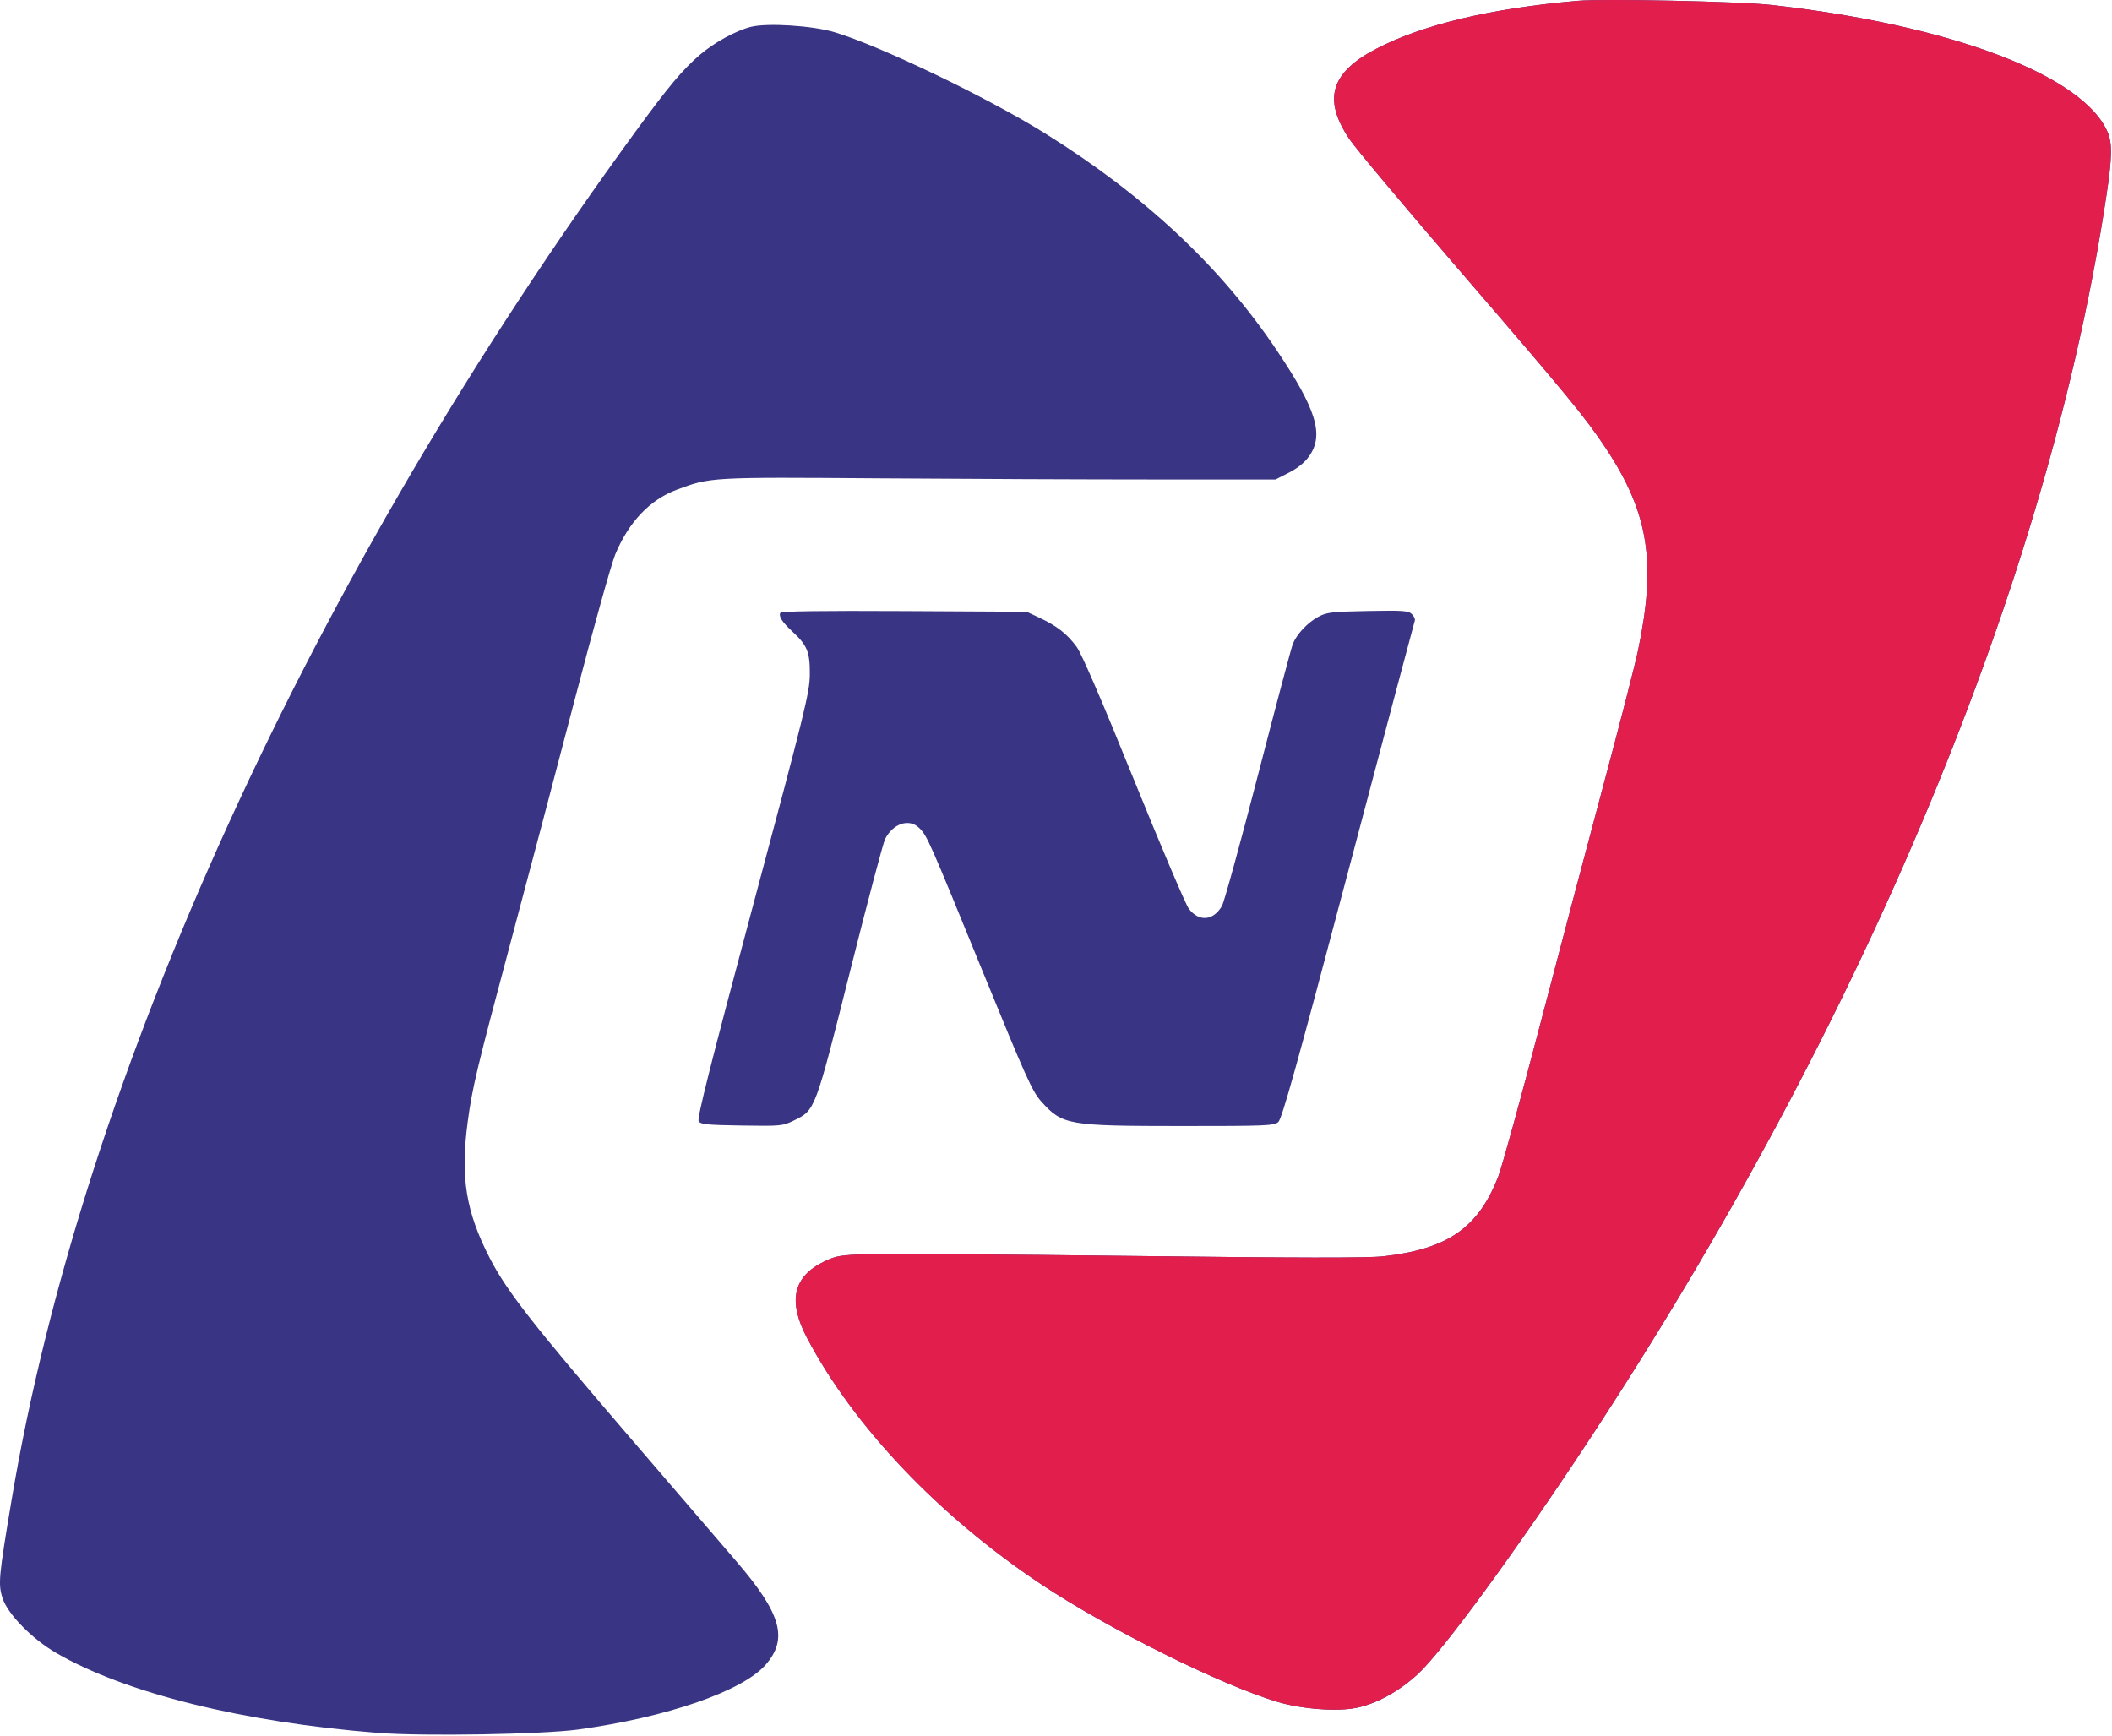
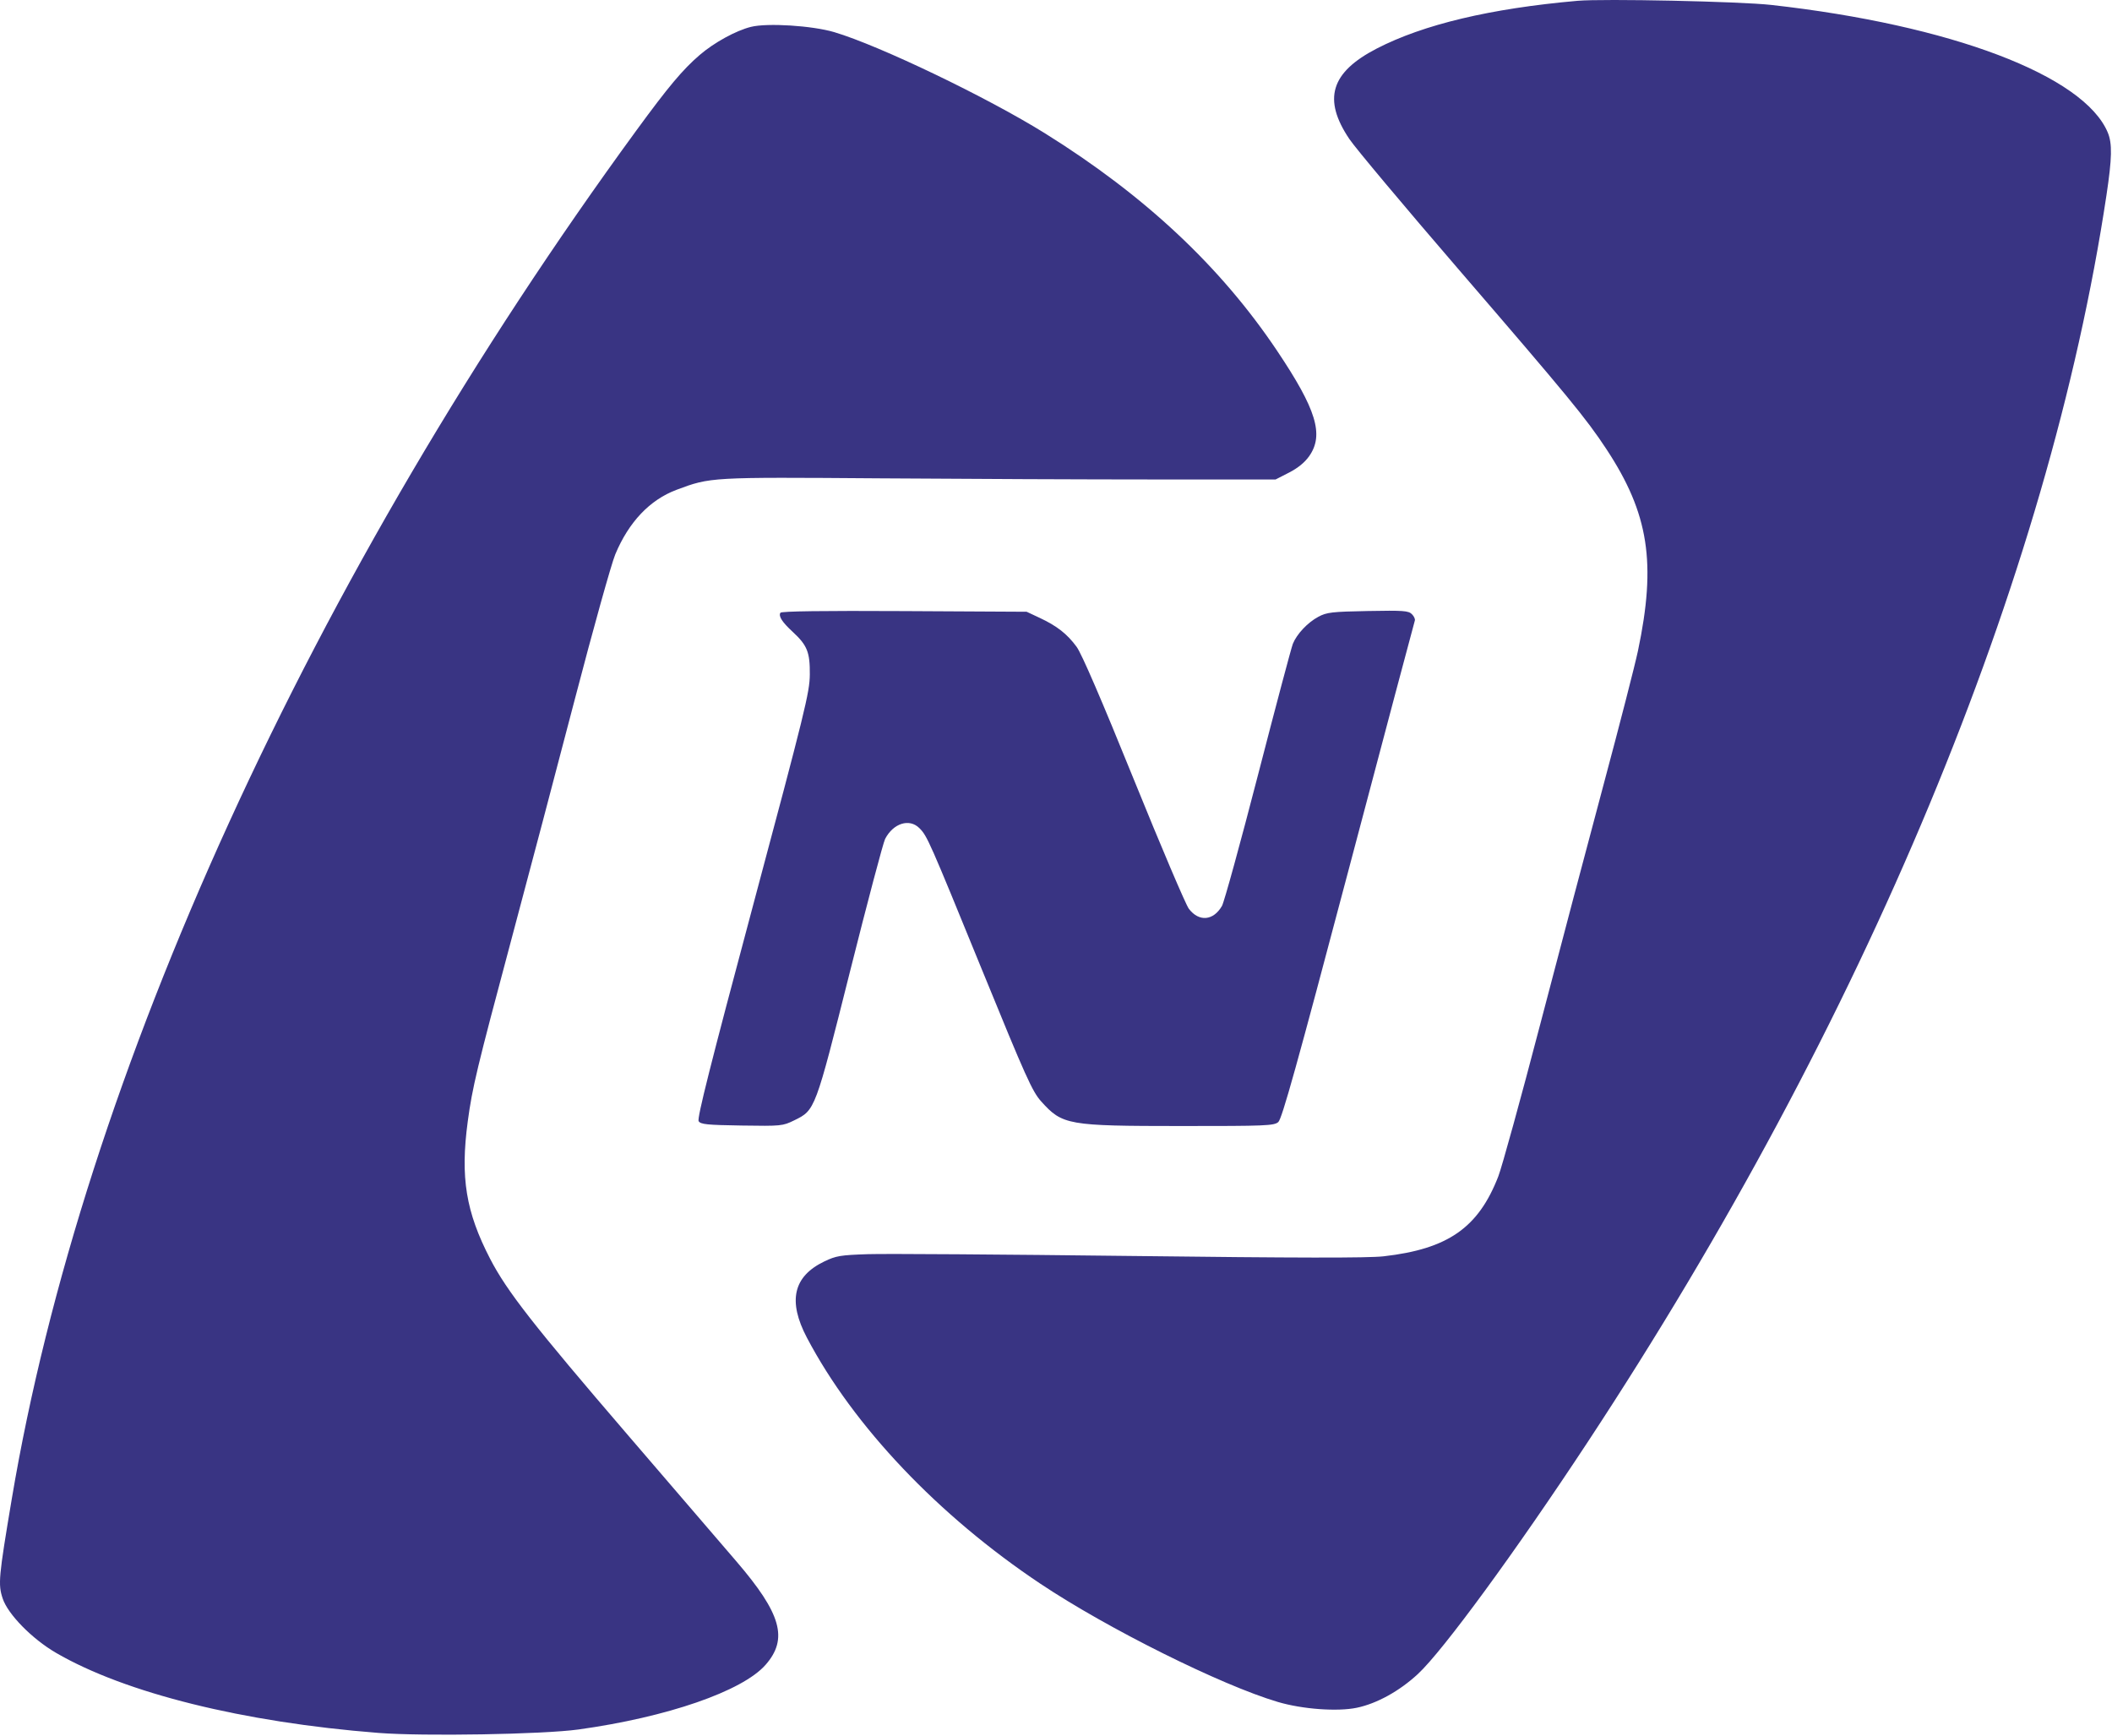
<svg xmlns="http://www.w3.org/2000/svg" width="926" height="761" viewBox="0 0 926 761" fill="none">
  <path fill-rule="evenodd" clip-rule="evenodd" d="M691.634 0.357C653.545 3.709 624.111 10.71 603.629 21.289C583.409 31.732 579.857 43.525 591.662 61.017C594.34 64.985 615.728 90.507 639.191 117.732C687.766 174.095 695.419 183.399 704.33 196.932C722.919 225.16 726.298 246.82 718.141 285.459C716.837 291.634 710.128 317.734 703.232 343.459C696.336 369.184 683.752 416.796 675.268 449.263C666.784 481.731 658.527 511.681 656.921 515.819C648.172 538.35 634.829 547.643 606.634 550.845C599.776 551.624 568.91 551.581 495.634 550.692C439.809 550.015 388.059 549.66 380.634 549.904C368.475 550.304 366.567 550.62 361.43 553.091C347.778 559.656 345.322 570.449 353.813 586.572C374.24 625.358 411.42 664.536 456.134 694.393C485.637 714.094 535.418 738.882 560.251 746.238C571.008 749.424 586.397 750.556 594.897 748.785C603.673 746.957 613.576 741.486 621.664 733.998C632.637 723.838 664.578 680.201 696.153 632.232C817.717 447.55 898.259 253.947 923.578 85.559C926.019 69.323 926.152 62.909 924.148 58.112C913.695 33.094 855.373 10.975 776.634 2.166C762.875 0.627 703.038 -0.647 691.634 0.357ZM329.219 11.787C322.631 13.44 313.142 18.643 306.818 24.071C299.361 30.469 293.039 38.004 278.989 57.232C136.665 252.016 36.304 471.918 5.164 657.217C-0.611 691.583 -0.891 694.631 1.164 700.85C3.46 707.8 14.067 718.612 24.588 724.726C54.898 742.342 106.571 755.172 165.919 759.818C185.652 761.363 238.12 760.463 253.634 758.314C292.496 752.932 325.47 741.541 335.641 729.987C345.682 718.579 342.582 707.568 322.862 684.6C317.022 677.798 295.641 652.912 275.35 629.298C233.972 581.144 222.241 566.136 214.915 551.98C204.244 531.359 201.785 516.291 205.083 491.732C207.086 476.817 209.057 468.593 224.11 412.325C231.481 384.774 244.071 337.098 252.087 306.378C260.104 275.658 268.055 247.179 269.758 243.09C275.667 228.895 284.918 219.143 296.634 214.761C311.554 209.179 311.361 209.19 385.634 209.732C423.309 210.007 477.791 210.232 506.706 210.232H559.277L565.167 207.219C569.044 205.236 572.066 202.77 574.012 200.002C580.582 190.654 577.18 179.509 559.887 153.732C535.111 116.802 501.938 85.734 458.134 58.438C432.836 42.673 385.563 19.972 365.81 14.102C356.143 11.23 336.417 9.982 329.219 11.787ZM342.172 268.671C341.25 270.162 342.904 272.738 347.527 277.014C353.941 282.946 355.142 285.931 355.06 295.732C354.995 303.568 353.048 311.489 330.144 397.105C311.462 466.938 305.553 490.381 306.324 491.605C307.198 492.991 309.992 493.273 325.183 493.506C342.515 493.772 343.162 493.708 348.196 491.245C357.454 486.716 357.334 487.037 372.737 425.75C380.334 395.526 387.234 369.472 388.072 367.853C391.637 360.958 398.711 358.718 403.091 363.098C406.539 366.546 407.307 368.285 430.73 425.652C449.81 472.381 452.609 478.6 456.514 482.943C465.823 493.298 468.142 493.706 517.773 493.72C555.042 493.731 558.582 493.587 560.458 491.982C562.066 490.606 568.645 467.016 591.204 381.732C606.989 322.057 620.094 272.728 620.326 272.111C620.559 271.494 619.981 270.221 619.041 269.282C617.533 267.774 615.276 267.613 599.734 267.908C583.921 268.207 581.718 268.463 578.039 270.428C573.357 272.928 568.586 277.984 566.85 282.286C566.196 283.906 559.324 309.757 551.58 339.732C543.835 369.707 536.719 395.577 535.766 397.222C531.985 403.748 525.684 404.292 521.256 398.474C519.899 396.691 509.034 371.157 497.112 341.732C482.984 306.864 474.253 286.62 472.039 283.604C467.906 277.973 463.437 274.467 455.869 270.92L450.134 268.232L396.468 267.941C360.759 267.748 342.591 267.992 342.172 268.671Z" fill="#393483" />
-   <path fill-rule="evenodd" clip-rule="evenodd" d="M691.634 0.357C653.545 3.709 624.111 10.71 603.629 21.289C583.409 31.732 579.857 43.525 591.662 61.017C594.34 64.985 615.728 90.507 639.191 117.732C687.766 174.095 695.419 183.399 704.33 196.932C722.919 225.16 726.298 246.82 718.141 285.459C716.837 291.634 710.128 317.734 703.232 343.459C696.336 369.184 683.752 416.796 675.268 449.263C666.784 481.731 658.527 511.681 656.921 515.819C648.172 538.35 634.829 547.643 606.634 550.845C599.776 551.624 568.91 551.581 495.634 550.692C439.809 550.015 388.059 549.66 380.634 549.904C368.475 550.304 366.567 550.62 361.43 553.091C347.778 559.656 345.322 570.449 353.813 586.572C374.24 625.358 411.42 664.536 456.134 694.393C485.637 714.094 535.418 738.882 560.251 746.238C571.008 749.424 586.397 750.556 594.897 748.785C603.673 746.957 613.576 741.486 621.664 733.998C632.637 723.838 664.578 680.201 696.153 632.232C817.717 447.55 898.259 253.947 923.578 85.559C926.019 69.323 926.152 62.909 924.148 58.112C913.695 33.094 855.373 10.975 776.634 2.166C762.875 0.627 703.038 -0.647 691.634 0.357Z" fill="#E21E4D" />
</svg>